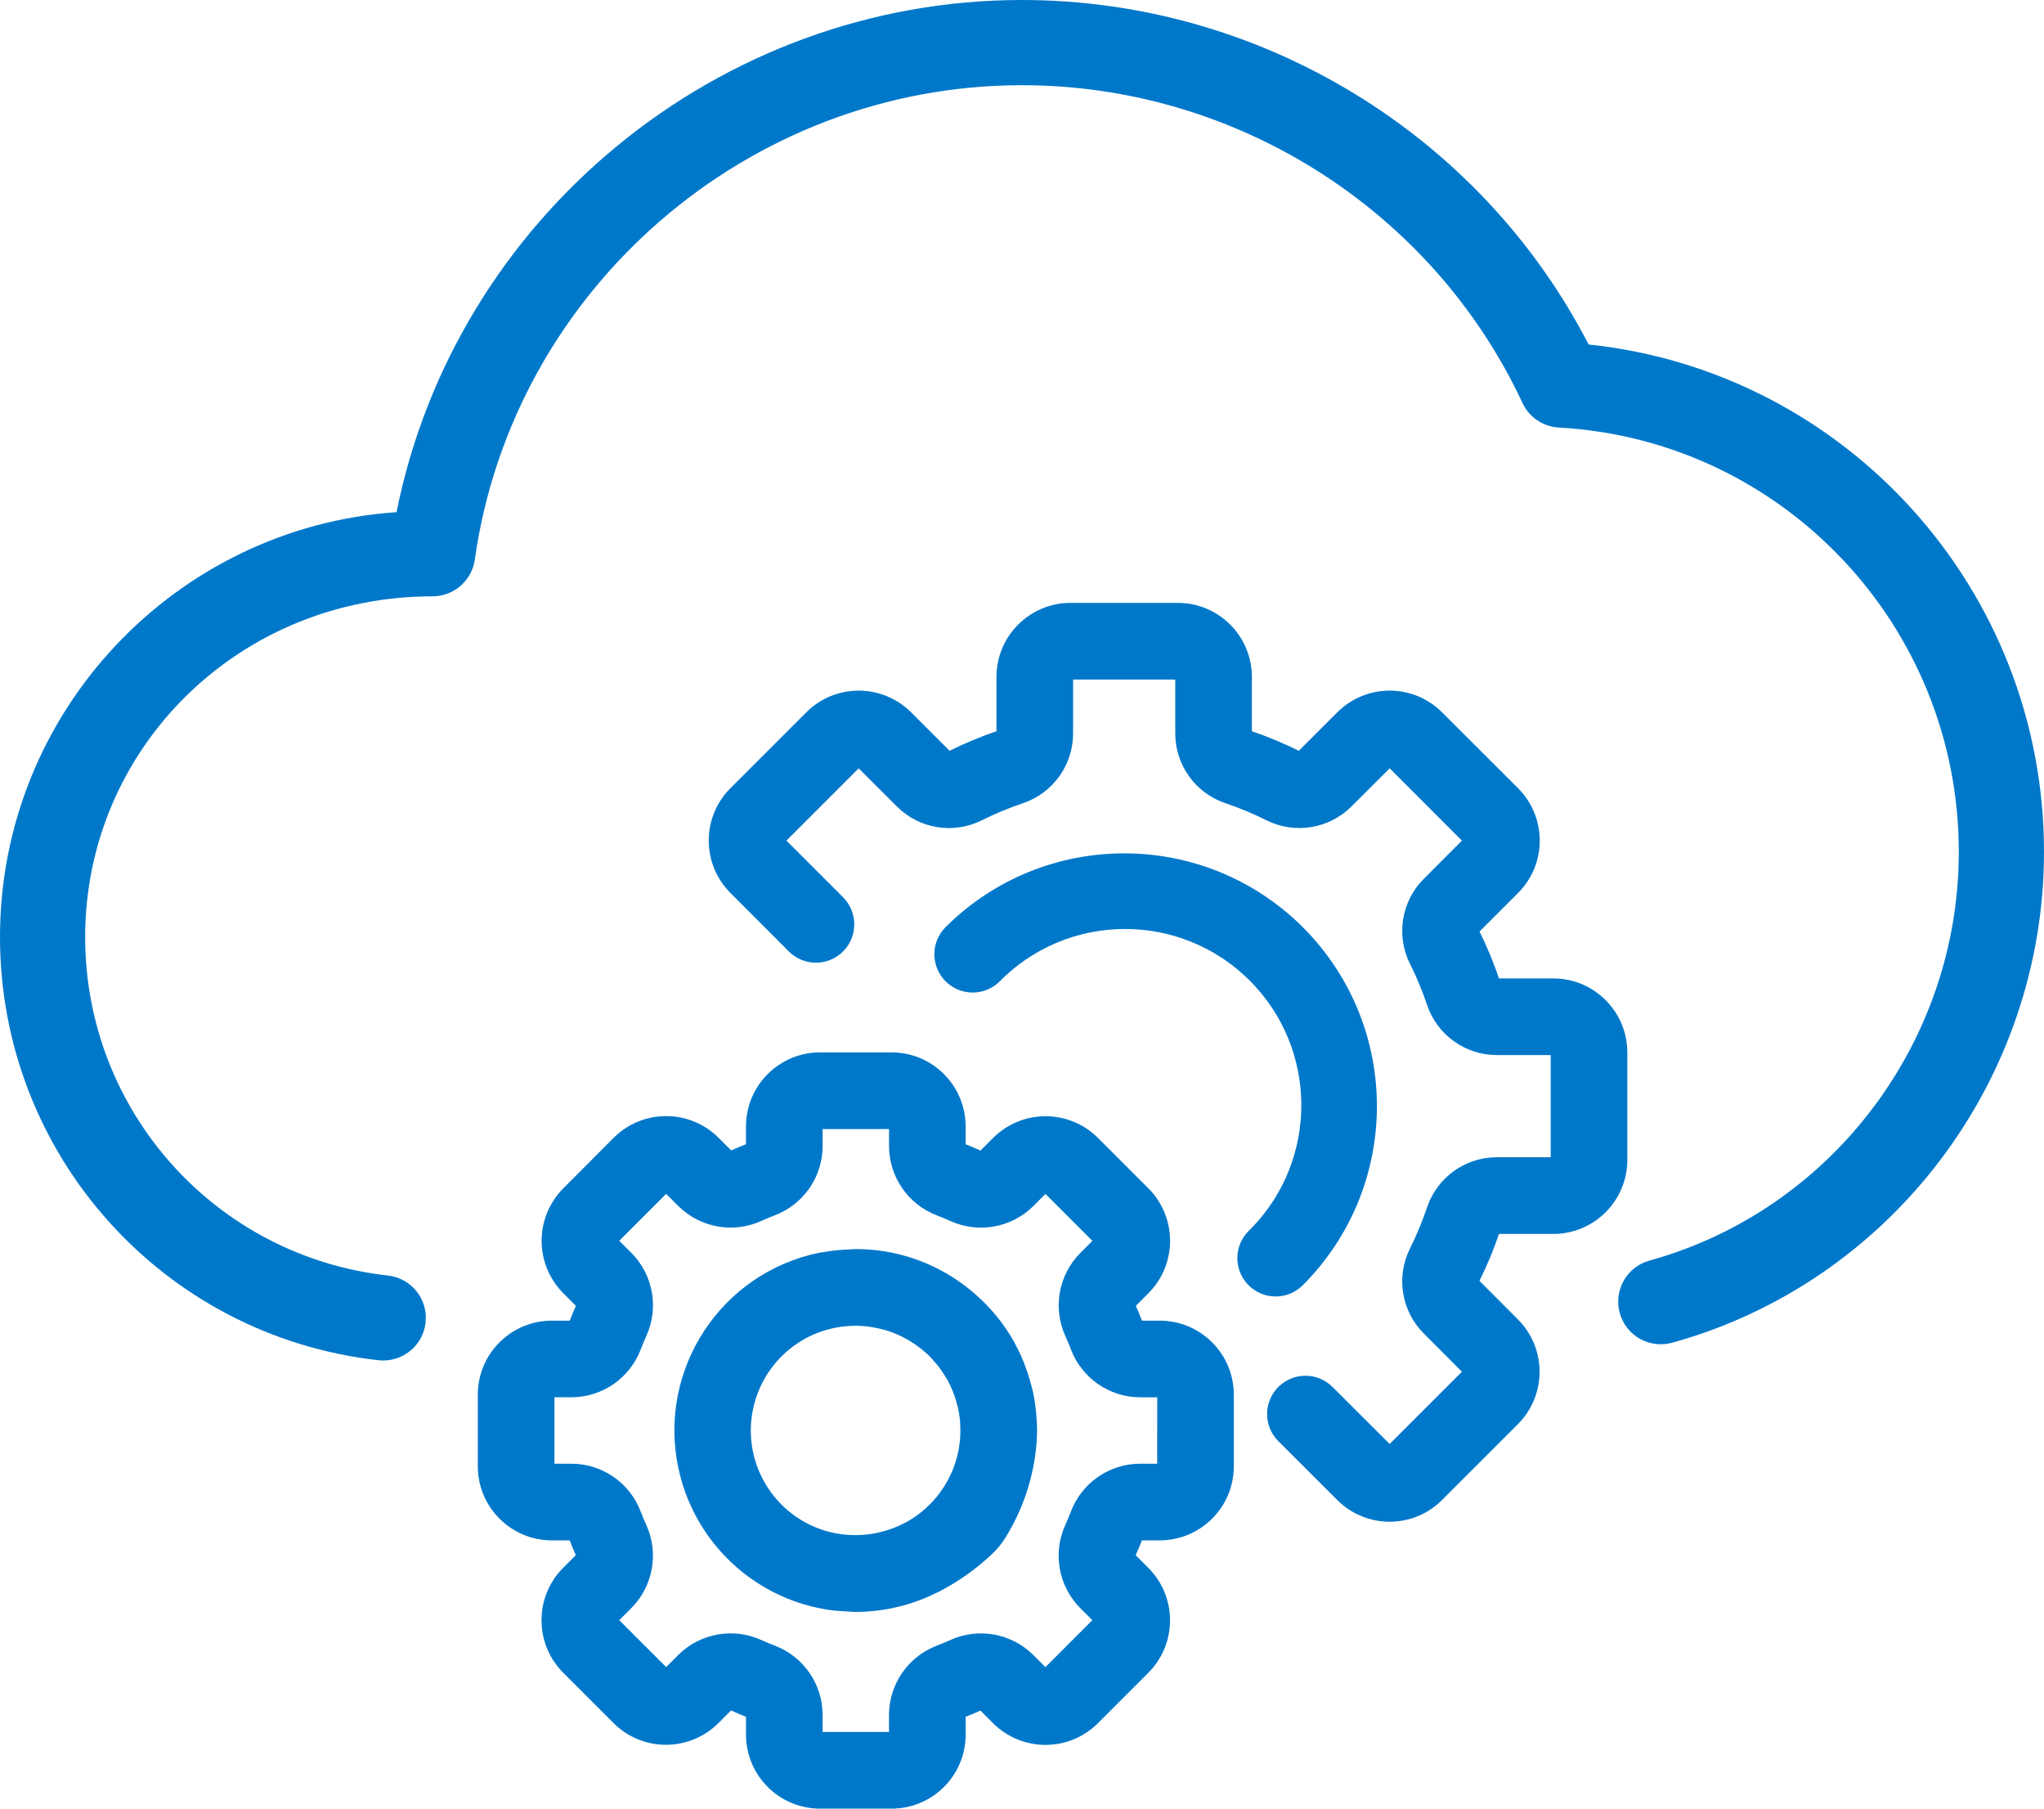
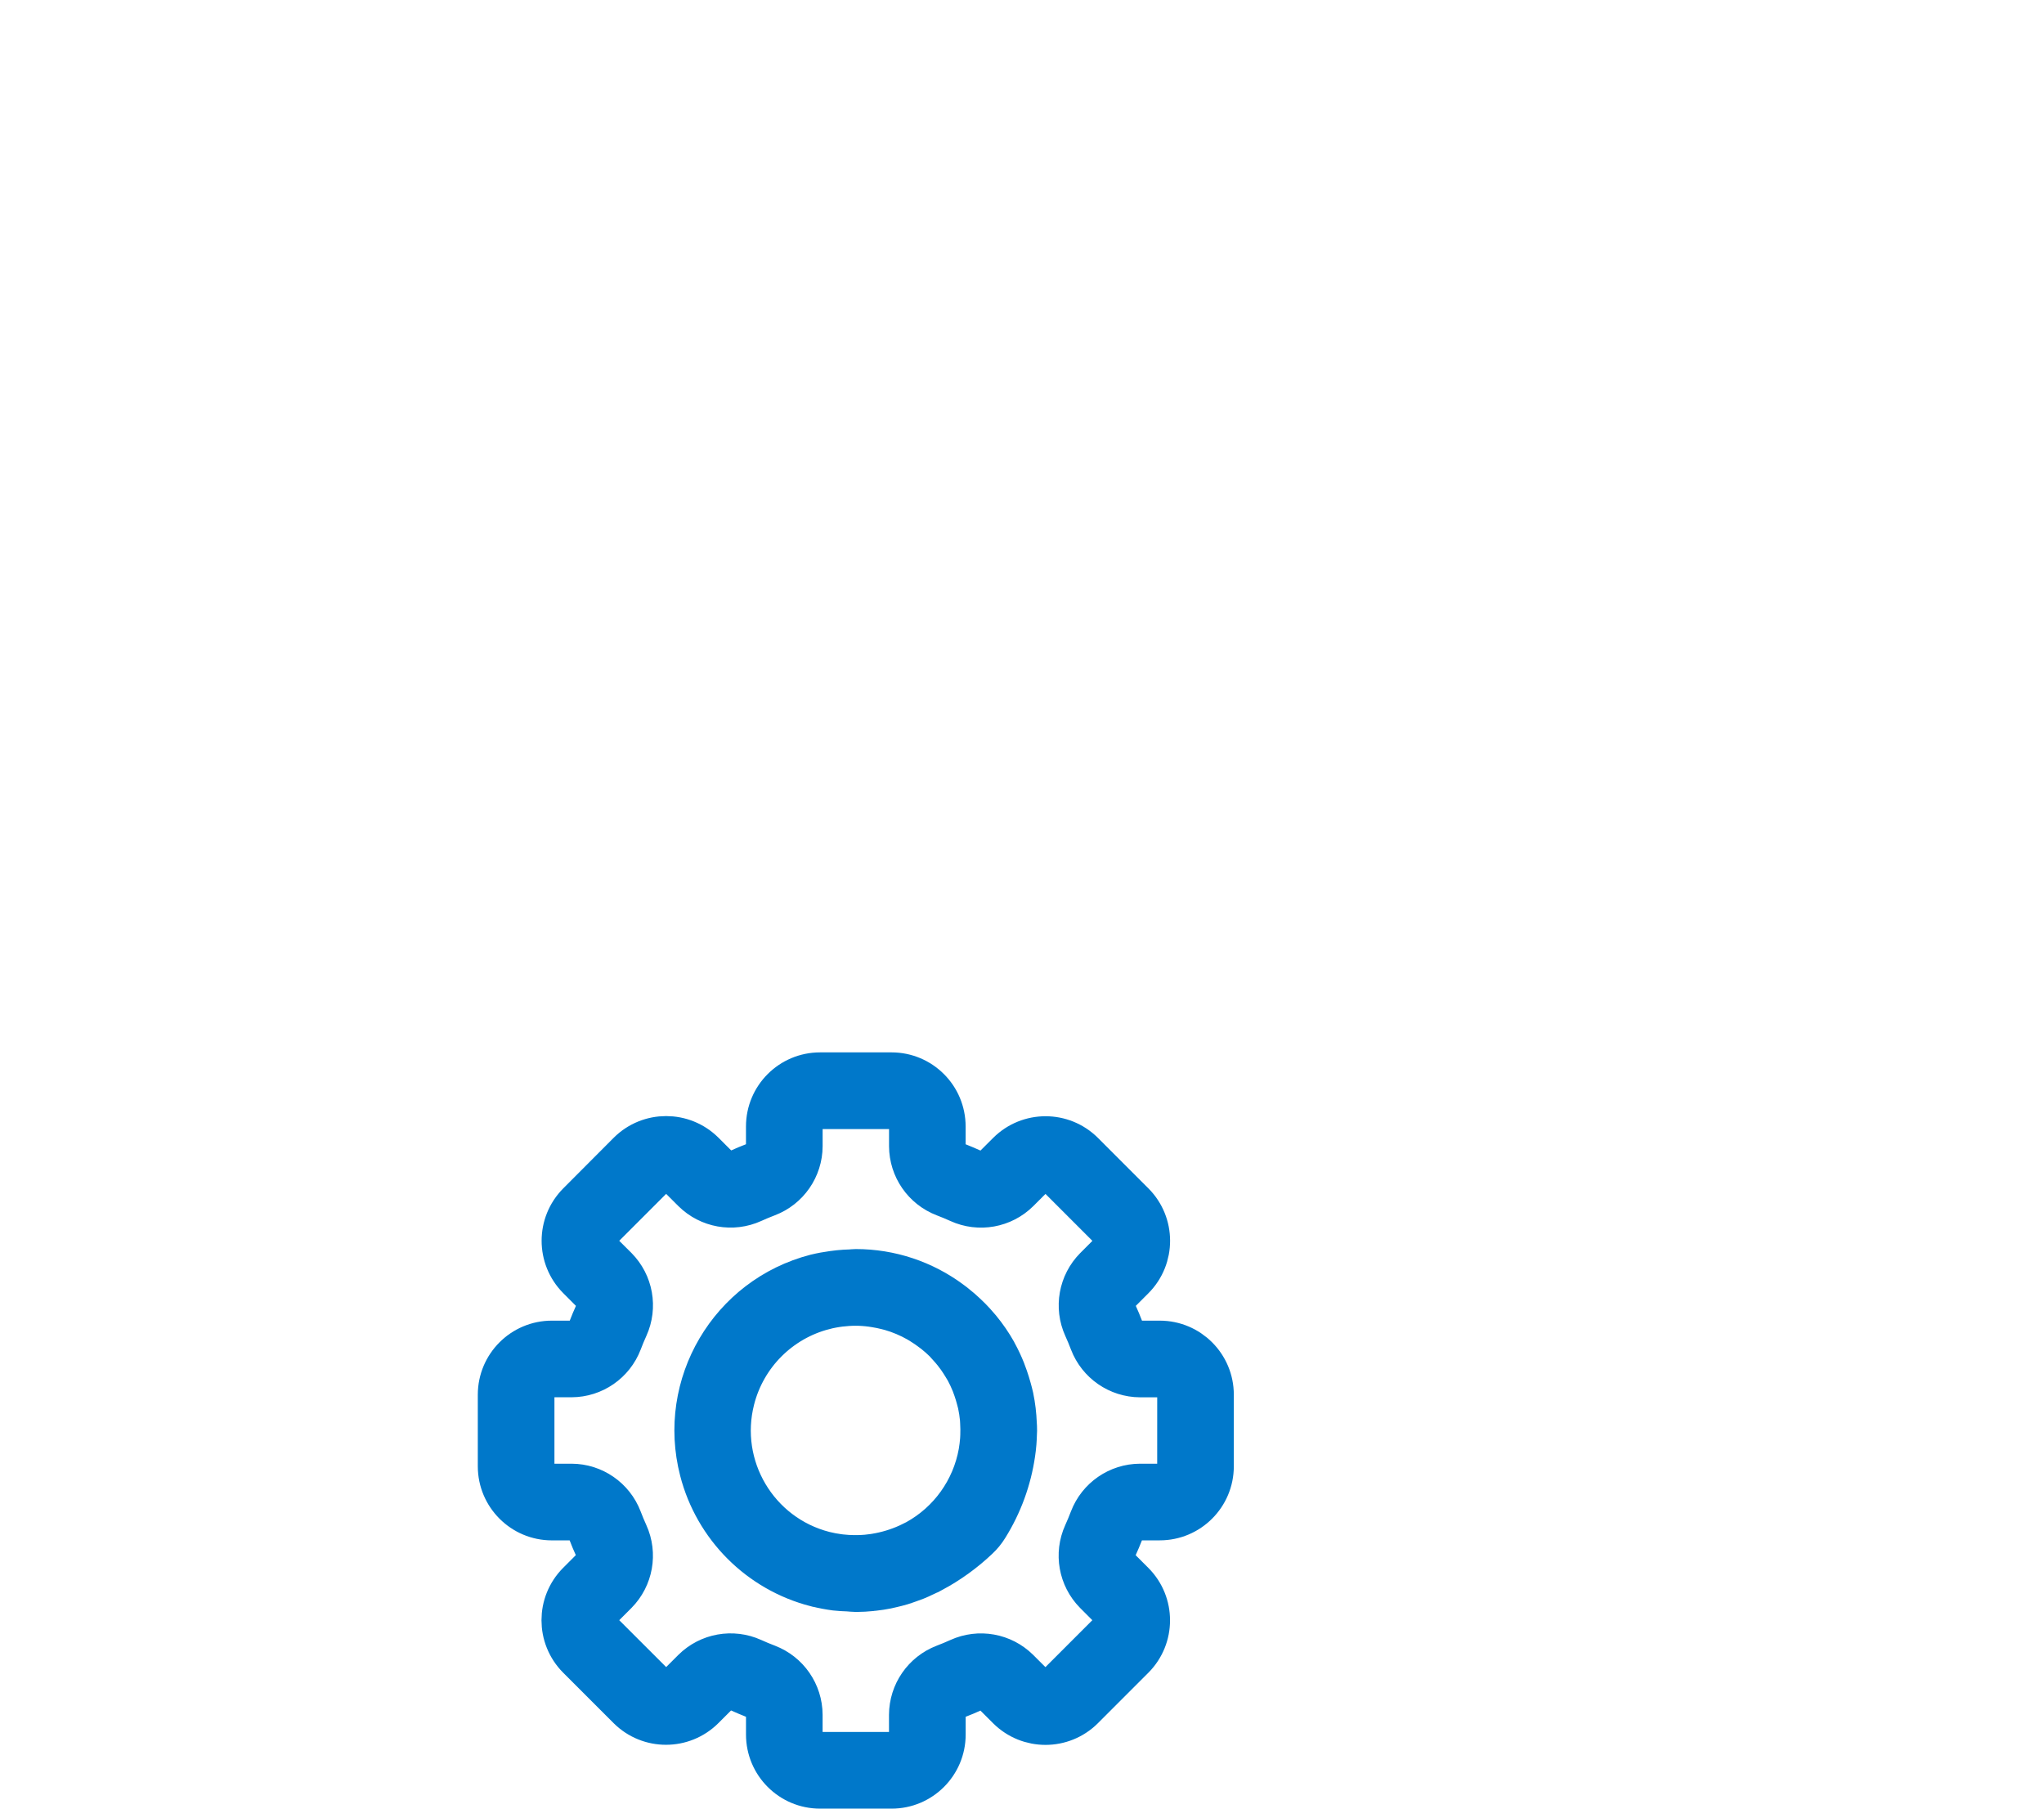
<svg xmlns="http://www.w3.org/2000/svg" version="1.1" id="Layer_1" x="0px" y="0px" viewBox="0 0 100 88.461" enable-background="new 0 0 100 88.461" xml:space="preserve">
-   <path fill="#0078ca" d="M18.754,66.542c-0.079,0-0.154-0.004-0.237-0.012C7.962,65.358,0,56.458,0,45.833  C0,34.825,8.579,25.788,19.4,25.05C22.283,10.65,35.138,0,50,0c11.671,0,22.421,6.575,27.721,16.85  C90.313,18.171,100,28.842,100,41.667c0,11.167-7.483,21.042-18.192,24.008c-1.117,0.304-2.258-0.346-2.563-1.454  c-0.308-1.108,0.342-2.258,1.45-2.563c8.912-2.467,15.137-10.692,15.137-19.992c0-11.029-8.596-20.146-19.571-20.754  c-0.771-0.042-1.45-0.504-1.775-1.2C70.079,10.271,60.471,4.167,50,4.167c-13.396,0-24.904,9.979-26.771,23.208  c-0.146,1.025-1.025,1.792-2.063,1.792c-9.525,0-17,7.475-17,16.667c0,8.5,6.367,15.617,14.817,16.554  c1.142,0.129,1.967,1.158,1.837,2.3C20.704,65.754,19.8,66.542,18.754,66.542L18.754,66.542z" />
  <g>
    <g>
      <g>
        <path fill="#0078ca" stroke="#0078ca" stroke-width="2" stroke-miterlimit="10" d="M56.739,65.594h-0.962     c-0.362,0.001-0.686-0.225-0.81-0.565c-0.107-0.28-0.221-0.554-0.345-0.825c-0.153-0.33-0.083-0.72,0.175-0.976l0.686-0.687     c1.018-1.027,1.016-2.683-0.004-3.708l-2.472-2.472c-1.026-1.02-2.683-1.02-3.709,0l-0.686,0.685     c-0.257,0.257-0.646,0.327-0.976,0.175c-0.271-0.123-0.545-0.238-0.826-0.35c-0.342-0.123-0.569-0.448-0.568-0.812v-0.962     c0-1.449-1.175-2.624-2.624-2.624H40.12c-1.449,0-2.624,1.175-2.624,2.624v0.962c0.001,0.362-0.225,0.686-0.565,0.81     c-0.28,0.107-0.554,0.221-0.825,0.345c-0.33,0.153-0.72,0.083-0.976-0.175l-0.687-0.686c-1.026-1.019-2.682-1.019-3.708,0     l-2.472,2.48c-1.02,1.026-1.02,2.683,0,3.709l0.685,0.686c0.258,0.256,0.328,0.646,0.175,0.976     c-0.123,0.271-0.238,0.545-0.346,0.826c-0.125,0.342-0.452,0.568-0.816,0.564H27c-1.449,0-2.624,1.175-2.624,2.624v3.499     c0,1.449,1.175,2.624,2.624,2.624h0.962c0.362-0.001,0.686,0.225,0.81,0.565c0.107,0.28,0.221,0.554,0.345,0.825     c0.153,0.33,0.083,0.72-0.175,0.976l-0.686,0.687c-1.019,1.026-1.019,2.682,0,3.708l2.472,2.472c1.026,1.02,2.683,1.02,3.709,0     l0.686-0.685c0.257-0.257,0.646-0.327,0.976-0.175c0.271,0.123,0.545,0.238,0.826,0.35c0.343,0.122,0.573,0.447,0.572,0.812     v0.962c0,1.449,1.175,2.624,2.624,2.624h3.499c1.449,0,2.624-1.175,2.624-2.624v-0.962c-0.001-0.362,0.225-0.686,0.565-0.81     c0.28-0.107,0.554-0.221,0.825-0.345c0.33-0.153,0.72-0.083,0.976,0.175l0.687,0.686c1.027,1.018,2.683,1.016,3.708-0.004     l2.472-2.472c1.02-1.026,1.02-2.683,0-3.709L54.79,76.71c-0.258-0.256-0.328-0.646-0.175-0.976     c0.123-0.271,0.238-0.545,0.35-0.826c0.123-0.342,0.448-0.569,0.812-0.568h0.962c1.449,0,2.624-1.175,2.624-2.624v-3.499     C59.363,66.768,58.188,65.594,56.739,65.594z M57.614,71.716c0,0.483-0.392,0.875-0.875,0.875h-0.962     c-1.087,0.004-2.06,0.676-2.449,1.692c-0.093,0.245-0.193,0.486-0.301,0.723c-0.45,0.993-0.241,2.16,0.525,2.935l0.684,0.685     c0.342,0.341,0.342,0.895,0.001,1.237c0,0,0,0-0.001,0.001l-2.472,2.472c-0.342,0.341-0.895,0.341-1.237,0l-0.686-0.685     c-0.775-0.767-1.943-0.975-2.935-0.525c-0.237,0.108-0.478,0.208-0.722,0.301c-1.015,0.389-1.686,1.361-1.691,2.447v0.962     c0,0.483-0.392,0.875-0.875,0.875H40.12c-0.483,0-0.875-0.392-0.875-0.875v-0.962c-0.004-1.087-0.676-2.06-1.692-2.449     c-0.245-0.093-0.486-0.193-0.723-0.301c-0.993-0.449-2.16-0.241-2.935,0.525l-0.685,0.684c-0.341,0.342-0.895,0.342-1.237,0.001     c0,0,0,0-0.001-0.001l-2.472-2.469c-0.341-0.342-0.341-0.895,0-1.237l0.685-0.686c0.766-0.775,0.975-1.943,0.525-2.935     c-0.108-0.237-0.208-0.478-0.301-0.722c-0.388-1.016-1.36-1.689-2.447-1.693H27c-0.483,0-0.875-0.392-0.875-0.875v-3.499     c0-0.483,0.392-0.875,0.875-0.875h0.962c1.087-0.004,2.06-0.676,2.449-1.692c0.093-0.245,0.193-0.486,0.301-0.723     c0.45-0.993,0.241-2.16-0.525-2.935L29.5,61.308c-0.342-0.341-0.342-0.895-0.001-1.237c0,0,0,0,0.001-0.001l2.472-2.472     c0.342-0.341,0.895-0.341,1.237,0l0.686,0.685c0.775,0.767,1.943,0.975,2.935,0.525c0.237-0.108,0.478-0.208,0.722-0.301     c1.016-0.387,1.689-1.36,1.694-2.447v-0.962c0-0.483,0.392-0.875,0.875-0.875h3.499c0.483,0,0.875,0.392,0.875,0.875v0.962     c0.004,1.087,0.676,2.06,1.692,2.449c0.245,0.093,0.486,0.193,0.723,0.301c0.993,0.45,2.16,0.242,2.935-0.525l0.685-0.684     c0.343-0.339,0.895-0.339,1.238,0l2.472,2.472c0.341,0.342,0.341,0.895,0,1.237l-0.685,0.686     c-0.766,0.775-0.975,1.943-0.525,2.935c0.108,0.237,0.208,0.478,0.301,0.722c0.389,1.015,1.361,1.686,2.447,1.691h0.962     c0.483,0,0.875,0.392,0.875,0.875L57.614,71.716L57.614,71.716z" />
      </g>
    </g>
    <g>
      <g>
        <path fill="#0078ca" stroke="#0078ca" stroke-width="2" stroke-miterlimit="10" d="M49.724,69.617     c-0.009-0.21-0.024-0.419-0.049-0.627c-0.028-0.224-0.061-0.446-0.108-0.664c-0.031-0.143-0.071-0.283-0.109-0.425     c-0.049-0.18-0.104-0.358-0.165-0.533c-0.043-0.122-0.087-0.242-0.133-0.362c-0.113-0.28-0.241-0.554-0.386-0.819     c-0.011-0.02-0.018-0.042-0.03-0.062c-0.228-0.405-0.491-0.789-0.787-1.147c-0.025-0.031-0.054-0.061-0.08-0.092     c-0.121-0.143-0.245-0.281-0.375-0.413c-0.068-0.071-0.14-0.137-0.212-0.206c-0.087-0.081-0.175-0.162-0.262-0.239     c-0.106-0.092-0.214-0.181-0.325-0.268l-0.143-0.107c-1.353-1.014-2.999-1.561-4.69-1.56c-0.087,0-0.175,0.013-0.262,0.017     c-0.186,0.005-0.373,0.016-0.562,0.035c-0.099,0.01-0.199,0.022-0.297,0.036c-0.285,0.038-0.568,0.09-0.848,0.158     c-4.212,1.088-6.744,5.385-5.655,9.597c0.717,2.775,2.886,4.942,5.661,5.657c0.014,0,0.029,0.004,0.044,0.008     c0.302,0.075,0.608,0.134,0.917,0.175c0.204,0.025,0.408,0.031,0.612,0.04c0.136,0.007,0.262,0.027,0.405,0.027     c0.249,0,0.508-0.017,0.772-0.043c0.028,0,0.056-0.008,0.087-0.011c0.213-0.024,0.428-0.055,0.647-0.099     c0.087-0.017,0.169-0.038,0.253-0.058c0.154-0.036,0.307-0.073,0.464-0.12c0.122-0.037,0.241-0.08,0.361-0.122     s0.244-0.087,0.368-0.135c0.124-0.047,0.228-0.101,0.341-0.154c0.147-0.067,0.293-0.134,0.437-0.213h0.005     c0.816-0.437,1.57-0.981,2.242-1.619c0.181-0.169,0.339-0.362,0.469-0.574c0.683-1.094,1.131-2.318,1.317-3.595     c0.024-0.169,0.046-0.338,0.059-0.51c0.012-0.158,0.021-0.316,0.024-0.473c0-0.05,0.007-0.097,0.007-0.147     C49.742,69.85,49.729,69.736,49.724,69.617z M47.981,70.19c0,0.073-0.006,0.145-0.01,0.217c-0.016,0.212-0.043,0.423-0.079,0.636     c-0.327,1.819-1.456,3.393-3.074,4.286c-0.108,0.057-0.215,0.11-0.322,0.159l-0.073,0.035c-0.508,0.231-1.045,0.393-1.595,0.483     c-0.038,0.006-0.078,0.013-0.117,0.018c-0.109,0.016-0.217,0.029-0.324,0.038c-0.141,0.012-0.283,0.019-0.427,0.022     c-0.061,0-0.122,0-0.183,0c-0.207-0.002-0.414-0.015-0.619-0.038l-0.105-0.012c-0.241-0.031-0.479-0.076-0.715-0.135     c-3.276-0.838-5.252-4.174-4.413-7.45c0.554-2.165,2.243-3.856,4.407-4.412v-0.001c0.503-0.127,1.019-0.191,1.537-0.192     c0.25,0.001,0.5,0.018,0.748,0.051c0.066,0.008,0.132,0.02,0.198,0.03c0.189,0.03,0.376,0.067,0.561,0.115     c0.06,0.016,0.121,0.03,0.18,0.046c0.465,0.134,0.913,0.323,1.334,0.562c0.067,0.039,0.133,0.08,0.199,0.122     c0.138,0.087,0.272,0.175,0.404,0.275c0.071,0.052,0.143,0.102,0.211,0.157c0.172,0.137,0.336,0.283,0.492,0.437     c0.062,0.063,0.119,0.132,0.179,0.198c0.101,0.109,0.199,0.221,0.292,0.339c0.065,0.081,0.127,0.165,0.188,0.25     c0.087,0.126,0.175,0.257,0.254,0.39c0.044,0.073,0.087,0.143,0.132,0.218c0.113,0.208,0.213,0.422,0.301,0.641     c0.035,0.087,0.065,0.175,0.096,0.262c0.057,0.161,0.106,0.324,0.149,0.488c0.022,0.087,0.046,0.165,0.065,0.25     c0.051,0.236,0.088,0.476,0.111,0.716c0.005,0.064,0.005,0.129,0.01,0.192C47.985,69.785,47.989,69.987,47.981,70.19z" />
      </g>
    </g>
    <g>
      <g>
-         <path fill="#0078ca" stroke="#0078ca" stroke-width="2" stroke-miterlimit="10" d="M75.991,48.856H73.24     c-0.367,0.004-0.695-0.227-0.815-0.574c-0.271-0.812-0.599-1.605-0.982-2.371c-0.162-0.331-0.095-0.729,0.168-0.988l1.951-1.953     c1.024-1.025,1.024-2.685,0-3.71l-3.719-3.713c-1.025-1.024-2.685-1.024-3.71,0l-1.95,1.949     c-0.258,0.263-0.656,0.331-0.987,0.169c-0.766-0.385-1.559-0.715-2.372-0.988c-0.348-0.119-0.581-0.448-0.577-0.815v-2.751     c0-1.449-1.175-2.624-2.624-2.624h-5.248c-1.449,0-2.624,1.175-2.624,2.624v2.751c0.004,0.367-0.227,0.695-0.574,0.815     c-0.813,0.273-1.605,0.602-2.371,0.987c-0.331,0.163-0.729,0.095-0.988-0.168l-1.953-1.951c-1.026-1.021-2.684-1.021-3.71,0     l-3.712,3.712c-1.024,1.025-1.024,2.686,0,3.71l2.868,2.873c0.347,0.336,0.901,0.327,1.237-0.02     c0.328-0.339,0.329-0.876,0.002-1.215l-2.87-2.872c-0.341-0.342-0.341-0.895,0-1.237l3.712-3.712     c0.342-0.341,0.895-0.341,1.237,0l1.954,1.951c0.791,0.795,2.002,0.994,3.005,0.493c0.693-0.347,1.409-0.645,2.144-0.891     c1.06-0.359,1.772-1.356,1.768-2.475v-2.751c0-0.483,0.392-0.875,0.875-0.875h5.248c0.483,0,0.875,0.392,0.875,0.875v2.751     c-0.004,1.119,0.708,2.116,1.768,2.474c0.735,0.247,1.452,0.545,2.145,0.892c1.004,0.498,2.213,0.299,3.005-0.494l1.954-1.95     c0.342-0.341,0.895-0.341,1.237,0l3.712,3.713c0.341,0.341,0.341,0.894,0,1.236l-1.951,1.954     c-0.795,0.791-0.993,2.002-0.493,3.005c0.347,0.693,0.645,1.409,0.891,2.144c0.359,1.061,1.356,1.773,2.475,1.768h2.751     c0.483,0,0.875,0.392,0.875,0.875v5.248c0,0.483-0.392,0.875-0.875,0.875H73.24c-1.119-0.004-2.116,0.708-2.474,1.768     c-0.247,0.735-0.545,1.452-0.892,2.145c-0.499,1.003-0.3,2.214,0.494,3.005l1.951,1.954c0.341,0.342,0.341,0.895,0,1.237     l-3.714,3.712c-0.341,0.341-0.894,0.341-1.236,0l-2.874-2.868c-0.336-0.347-0.89-0.356-1.237-0.02     c-0.347,0.336-0.356,0.89-0.02,1.237c0.007,0.007,0.014,0.014,0.021,0.021l2.873,2.868c1.025,1.024,2.685,1.024,3.71,0     l3.712-3.711c1.024-1.025,1.024-2.686,0-3.71l-1.948-1.951c-0.262-0.258-0.33-0.656-0.169-0.987     c0.385-0.766,0.715-1.559,0.988-2.372c0.119-0.348,0.448-0.581,0.815-0.577h2.751c1.449,0,2.624-1.175,2.624-2.624V51.48     C78.615,50.031,77.44,48.856,75.991,48.856z" />
-       </g>
+         </g>
    </g>
    <g>
      <g>
-         <path fill="#0078ca" stroke="#0078ca" stroke-width="2" stroke-miterlimit="10" d="M63.038,46.064     c-4.443-4.434-11.637-4.434-16.08,0c-0.336,0.347-0.326,0.901,0.022,1.237c0.339,0.327,0.876,0.327,1.215,0     c3.732-3.783,9.824-3.823,13.607-0.091c3.783,3.732,3.823,9.824,0.091,13.607c-0.03,0.031-0.061,0.061-0.091,0.091     c-0.347,0.336-0.357,0.889-0.021,1.237c0.336,0.347,0.889,0.357,1.237,0.021c0.007-0.007,0.014-0.014,0.021-0.021     C67.472,57.701,67.472,50.507,63.038,46.064z" />
-       </g>
+         </g>
    </g>
  </g>
</svg>